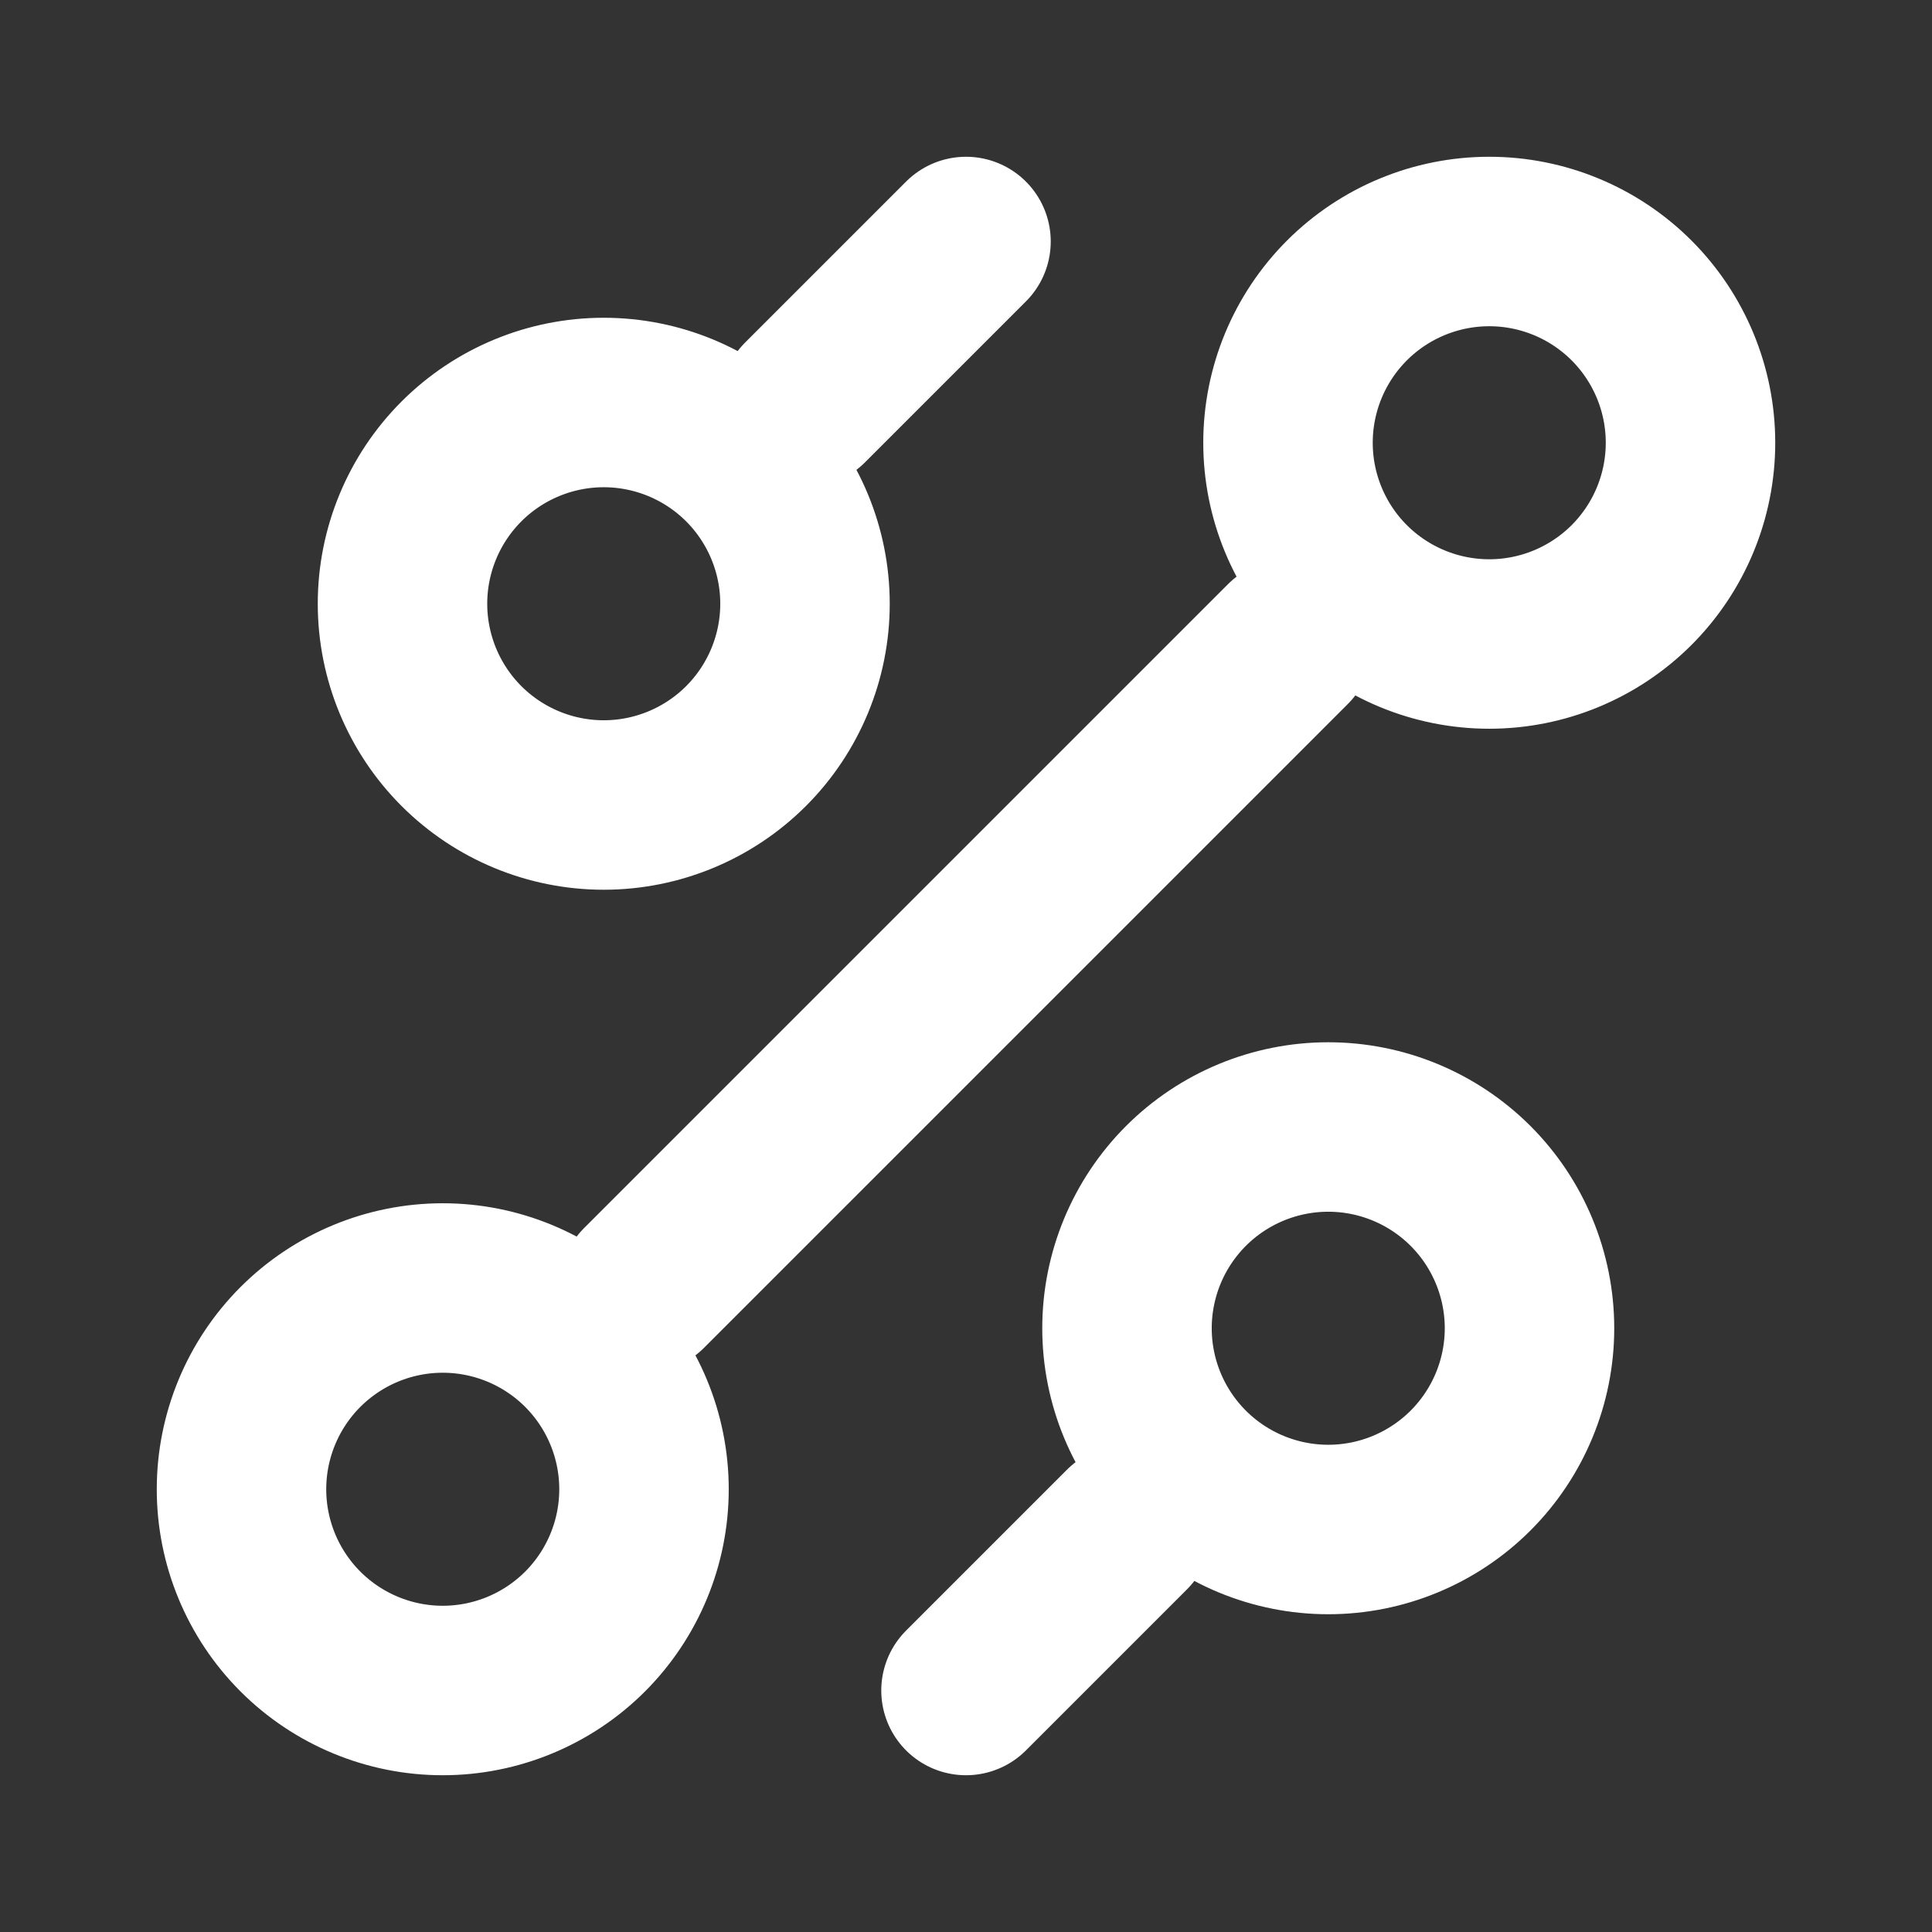
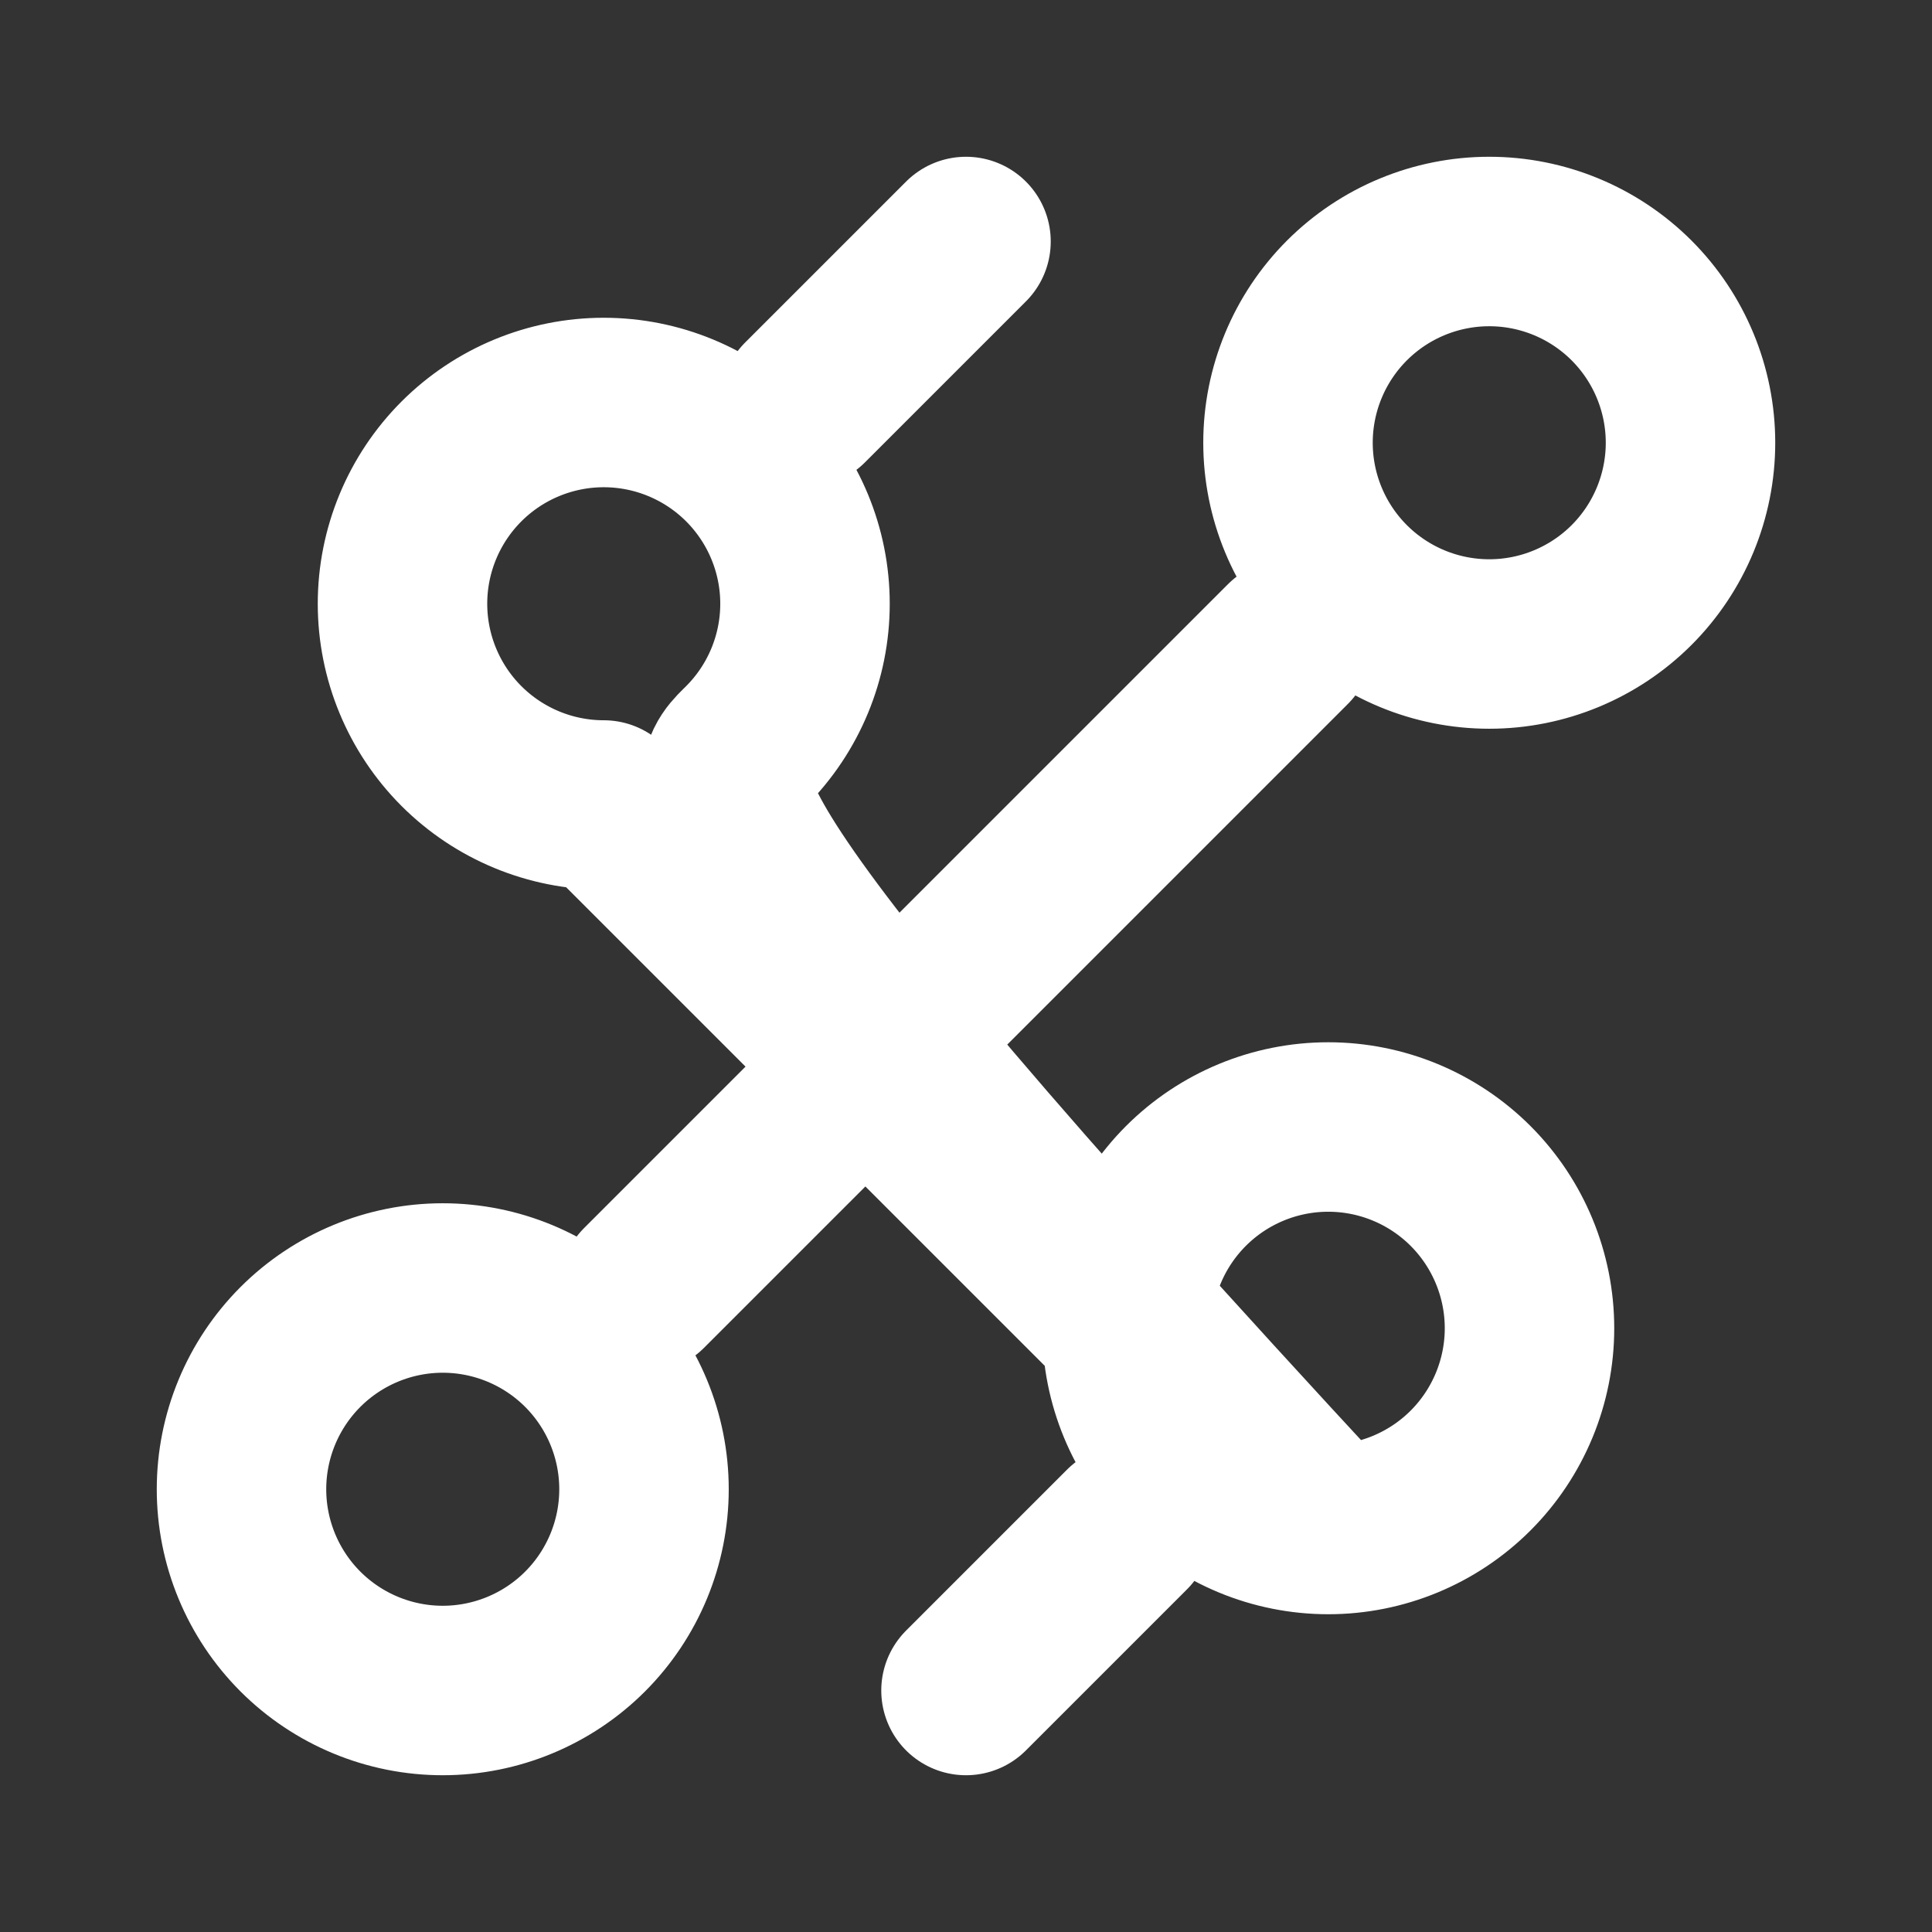
<svg xmlns="http://www.w3.org/2000/svg" width="57" height="57" viewBox="0 0 57 57" fill="none">
  <rect x="0" y="0" width="57" height="57" fill="#333333" stroke="none" />
-   <path d="M23.75 11.875L28.5 7.125M19 38L38 19M28.5 49.875L33.25 45.125M39.188 45.125C40.762 45.125 42.272 44.499 43.386 43.386C44.499 42.272 45.125 40.762 45.125 39.188C45.125 37.613 44.499 36.103 43.386 34.989C42.272 33.876 40.762 33.25 39.188 33.25C37.613 33.25 36.103 33.876 34.989 34.989C33.876 36.103 33.25 37.613 33.25 39.188C33.25 40.762 33.876 42.272 34.989 43.386C36.103 44.499 37.613 45.125 39.188 45.125ZM17.812 23.75C19.387 23.75 20.897 23.124 22.011 22.011C23.124 20.897 23.75 19.387 23.75 17.812C23.75 16.238 23.124 14.728 22.011 13.614C20.897 12.501 19.387 11.875 17.812 11.875C16.238 11.875 14.728 12.501 13.614 13.614C12.501 14.728 11.875 16.238 11.875 17.812C11.875 19.387 12.501 20.897 13.614 22.011C14.728 23.124 16.238 23.75 17.812 23.75ZM13.062 49.875C14.637 49.875 16.147 49.249 17.261 48.136C18.374 47.022 19 45.512 19 43.938C19 42.363 18.374 40.853 17.261 39.739C16.147 38.626 14.637 38 13.062 38C11.488 38 9.978 38.626 8.864 39.739C7.751 40.853 7.125 42.363 7.125 43.938C7.125 45.512 7.751 47.022 8.864 48.136C9.978 49.249 11.488 49.875 13.062 49.875ZM43.938 19C45.512 19 47.022 18.374 48.136 17.261C49.249 16.147 49.875 14.637 49.875 13.062C49.875 11.488 49.249 9.978 48.136 8.864C47.022 7.751 45.512 7.125 43.938 7.125C42.363 7.125 40.853 7.751 39.739 8.864C38.626 9.978 38 11.488 38 13.062C38 14.637 38.626 16.147 39.739 17.261C40.853 18.374 42.363 19 43.938 19Z" stroke="white" stroke-width="5" stroke-linecap="round" stroke-linejoin="round" />
+   <path d="M23.75 11.875L28.5 7.125M19 38L38 19M28.5 49.875L33.25 45.125M39.188 45.125C40.762 45.125 42.272 44.499 43.386 43.386C44.499 42.272 45.125 40.762 45.125 39.188C45.125 37.613 44.499 36.103 43.386 34.989C42.272 33.876 40.762 33.25 39.188 33.25C37.613 33.25 36.103 33.876 34.989 34.989C33.876 36.103 33.25 37.613 33.25 39.188C33.25 40.762 33.876 42.272 34.989 43.386C36.103 44.499 37.613 45.125 39.188 45.125ZC19.387 23.75 20.897 23.124 22.011 22.011C23.124 20.897 23.75 19.387 23.75 17.812C23.75 16.238 23.124 14.728 22.011 13.614C20.897 12.501 19.387 11.875 17.812 11.875C16.238 11.875 14.728 12.501 13.614 13.614C12.501 14.728 11.875 16.238 11.875 17.812C11.875 19.387 12.501 20.897 13.614 22.011C14.728 23.124 16.238 23.75 17.812 23.75ZM13.062 49.875C14.637 49.875 16.147 49.249 17.261 48.136C18.374 47.022 19 45.512 19 43.938C19 42.363 18.374 40.853 17.261 39.739C16.147 38.626 14.637 38 13.062 38C11.488 38 9.978 38.626 8.864 39.739C7.751 40.853 7.125 42.363 7.125 43.938C7.125 45.512 7.751 47.022 8.864 48.136C9.978 49.249 11.488 49.875 13.062 49.875ZM43.938 19C45.512 19 47.022 18.374 48.136 17.261C49.249 16.147 49.875 14.637 49.875 13.062C49.875 11.488 49.249 9.978 48.136 8.864C47.022 7.751 45.512 7.125 43.938 7.125C42.363 7.125 40.853 7.751 39.739 8.864C38.626 9.978 38 11.488 38 13.062C38 14.637 38.626 16.147 39.739 17.261C40.853 18.374 42.363 19 43.938 19Z" stroke="white" stroke-width="5" stroke-linecap="round" stroke-linejoin="round" />
</svg>